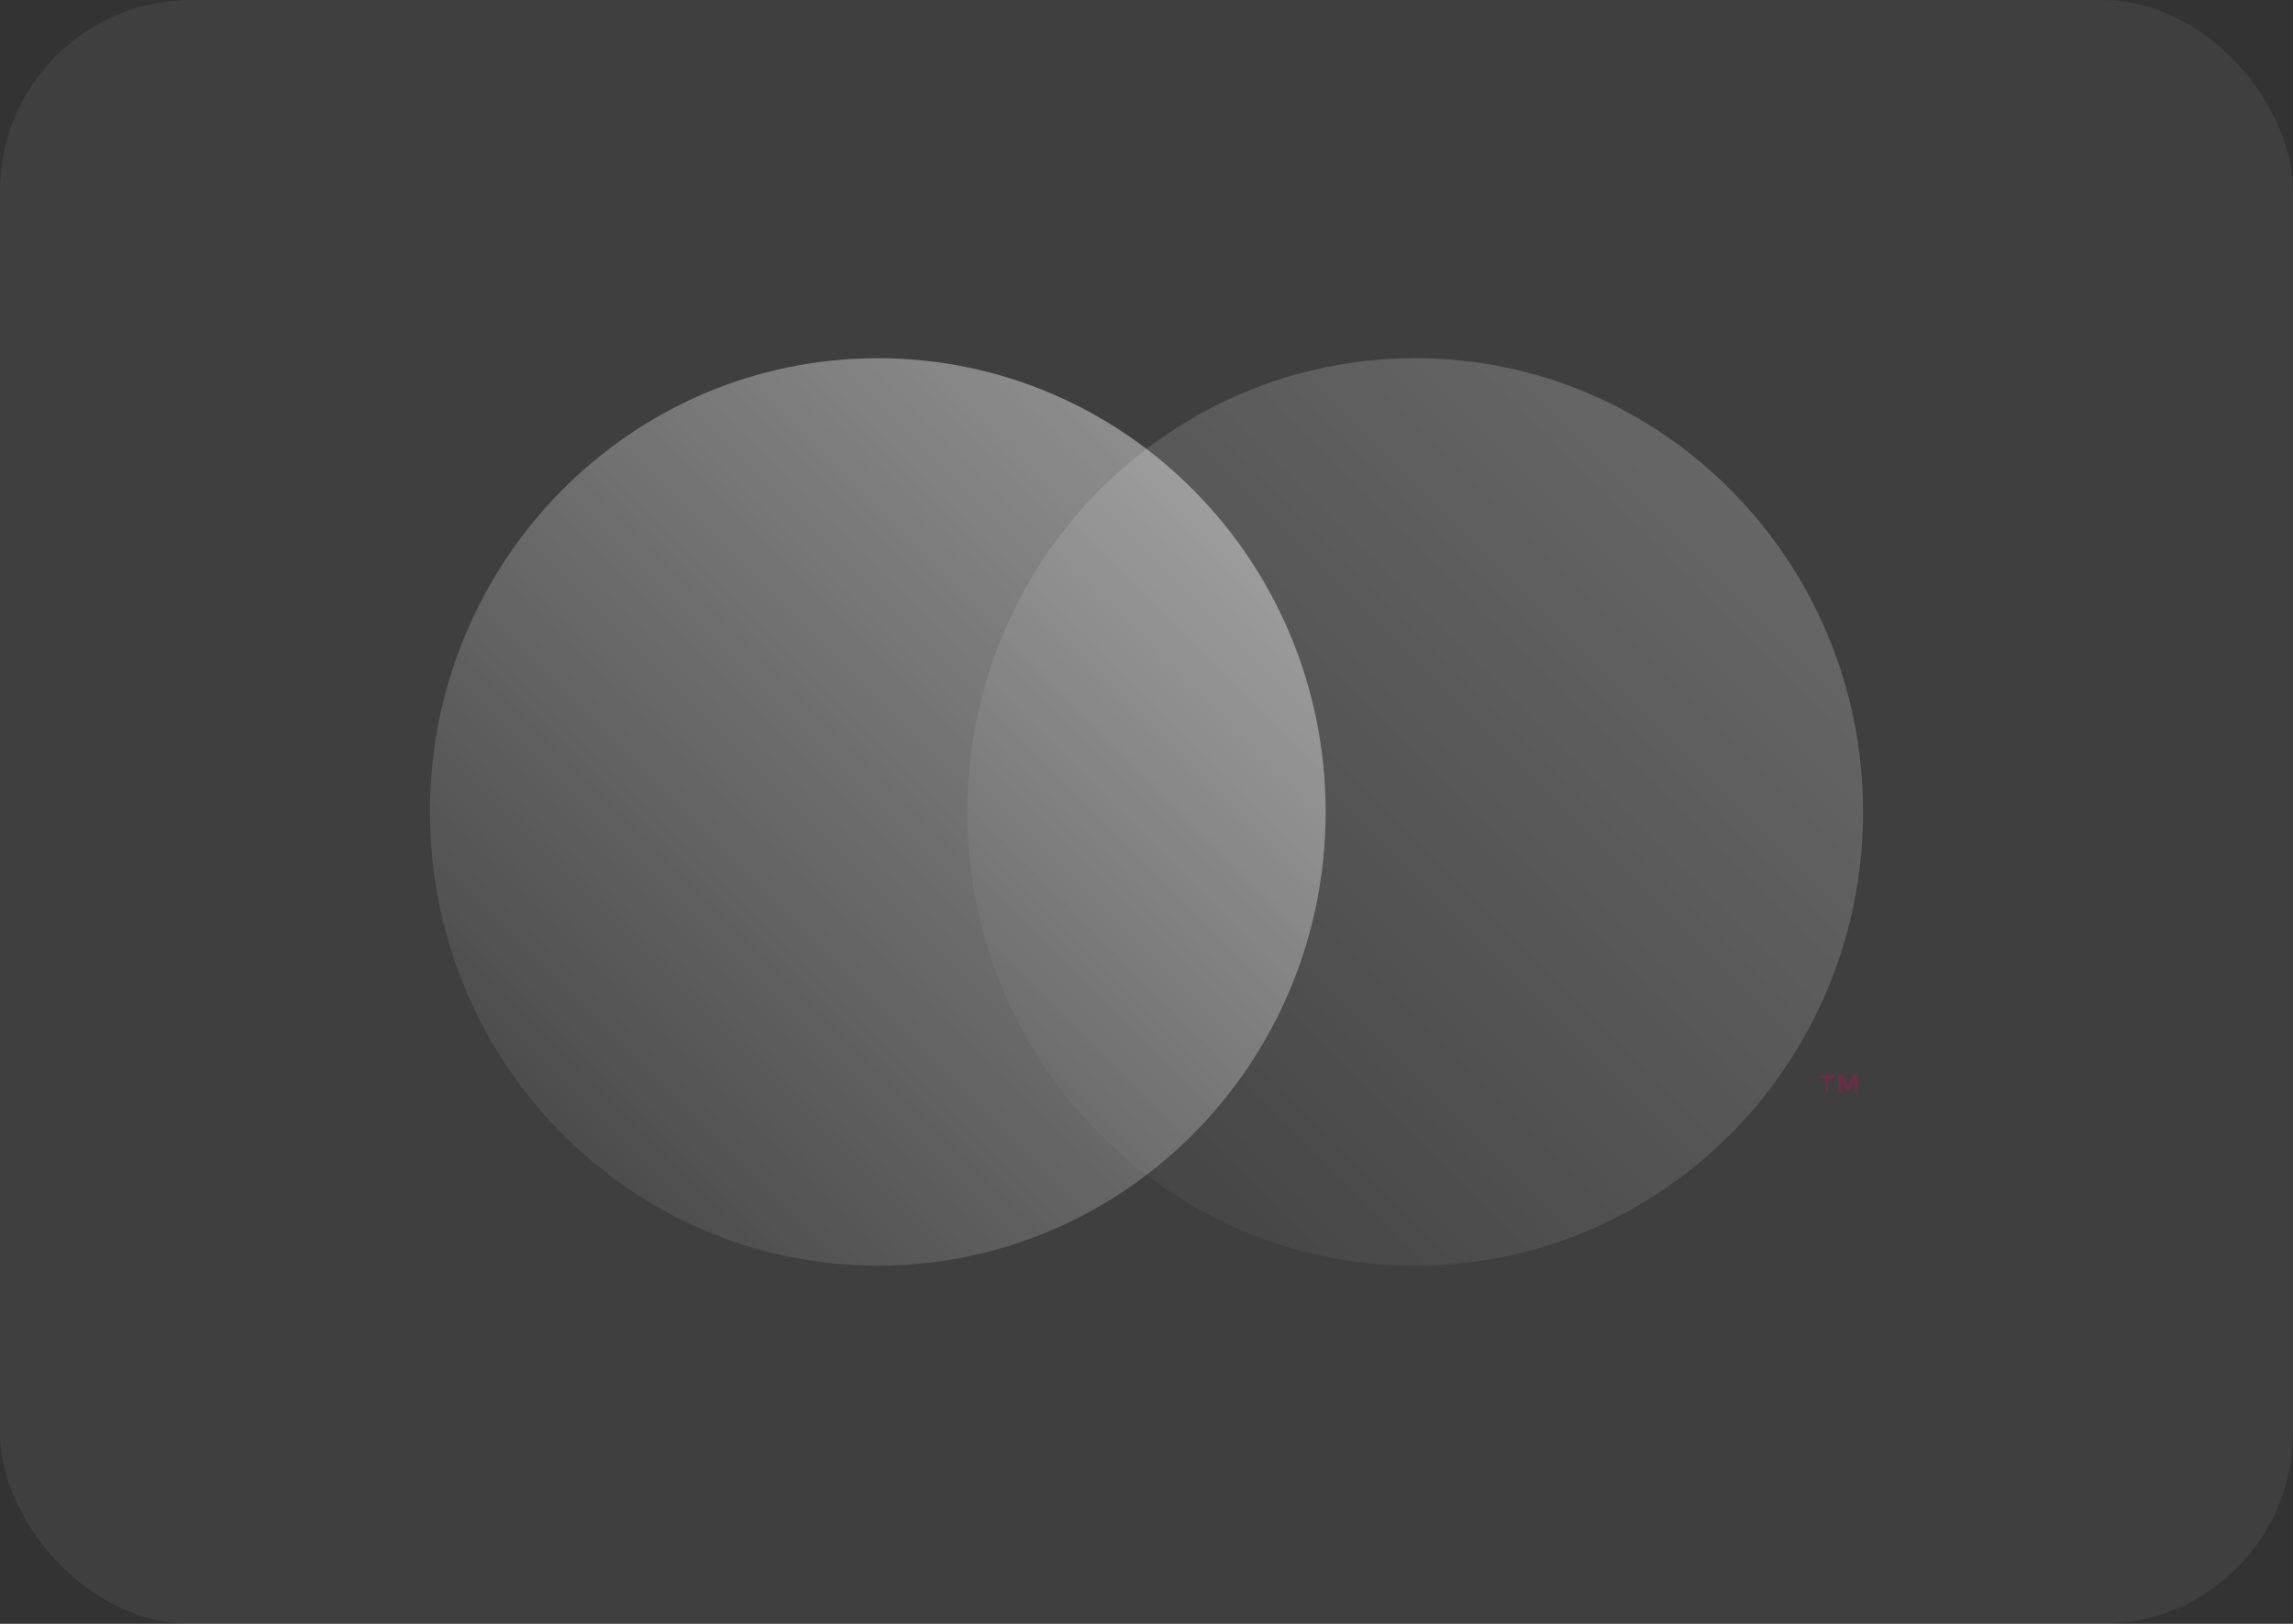
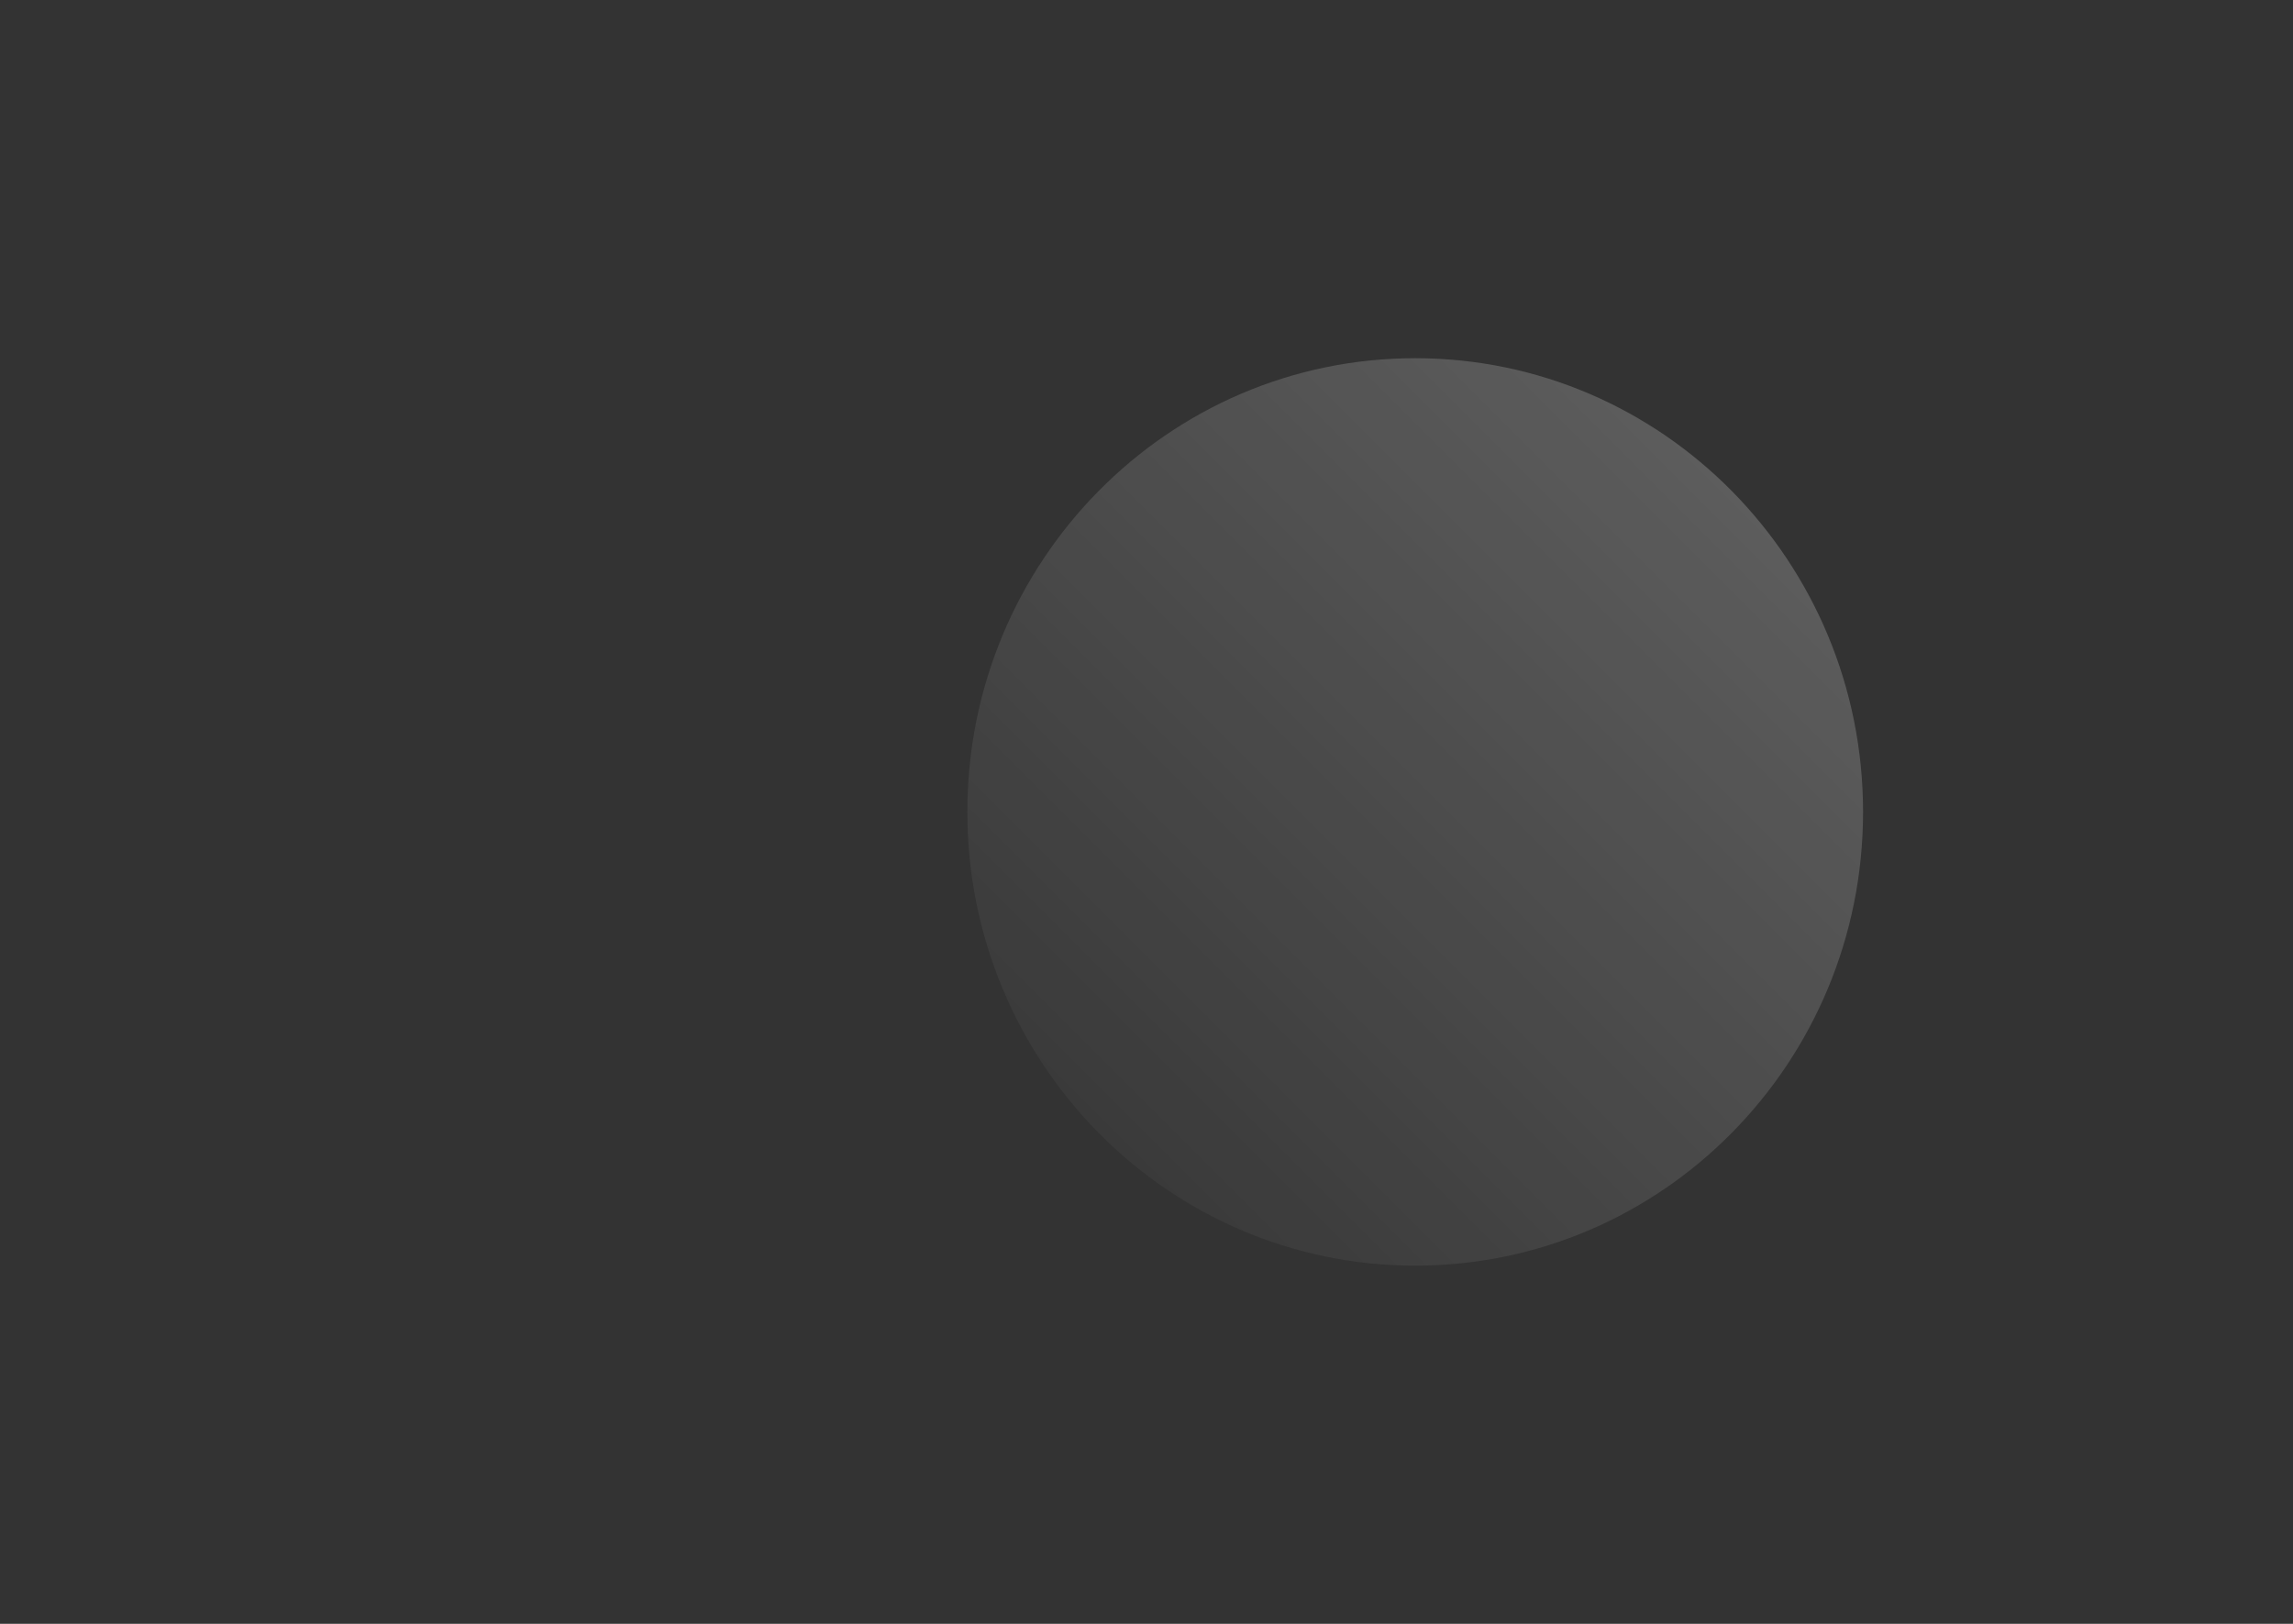
<svg xmlns="http://www.w3.org/2000/svg" width="48" height="34" viewBox="0 0 48 34" fill="none">
  <rect x="0" y="0" width="48" height="34" fill="#333333" stroke="none" />
-   <rect width="48" height="34" rx="4" fill="white" fill-opacity="0.06" />
-   <path opacity="0.32" d="M38.263 22.881V22.572H38.394V22.508H38.089V22.572H38.219V22.881H38.263ZM38.873 22.881V22.506H38.786L38.678 22.748L38.569 22.506H38.482V22.881H38.544V22.594L38.653 22.837H38.716L38.825 22.594V22.881H38.873Z" fill="#DF005B" />
-   <path opacity="0.48" d="M18.375 26.5C23.553 26.5 27.75 22.247 27.75 17C27.75 11.753 23.553 7.5 18.375 7.5C13.197 7.5 9 11.753 9 17C9 22.247 13.197 26.5 18.375 26.5Z" fill="url(#paint0_linear_4156_4514)" />
  <path opacity="0.24" d="M29.625 26.5C34.803 26.5 39 22.247 39 17C39 11.753 34.803 7.5 29.625 7.5C24.447 7.5 20.25 11.753 20.25 17C20.25 22.247 24.447 26.5 29.625 26.5Z" fill="url(#paint1_linear_4156_4514)" />
  <defs>
    <linearGradient id="paint0_linear_4156_4514" x1="28" y1="7.5" x2="9" y2="26.5" gradientUnits="userSpaceOnUse">
      <stop stop-color="white" />
      <stop offset="1" stop-color="white" stop-opacity="0" />
    </linearGradient>
    <linearGradient id="paint1_linear_4156_4514" x1="39.25" y1="7.5" x2="20.25" y2="26.5" gradientUnits="userSpaceOnUse">
      <stop stop-color="white" />
      <stop offset="1" stop-color="white" stop-opacity="0" />
    </linearGradient>
  </defs>
</svg>